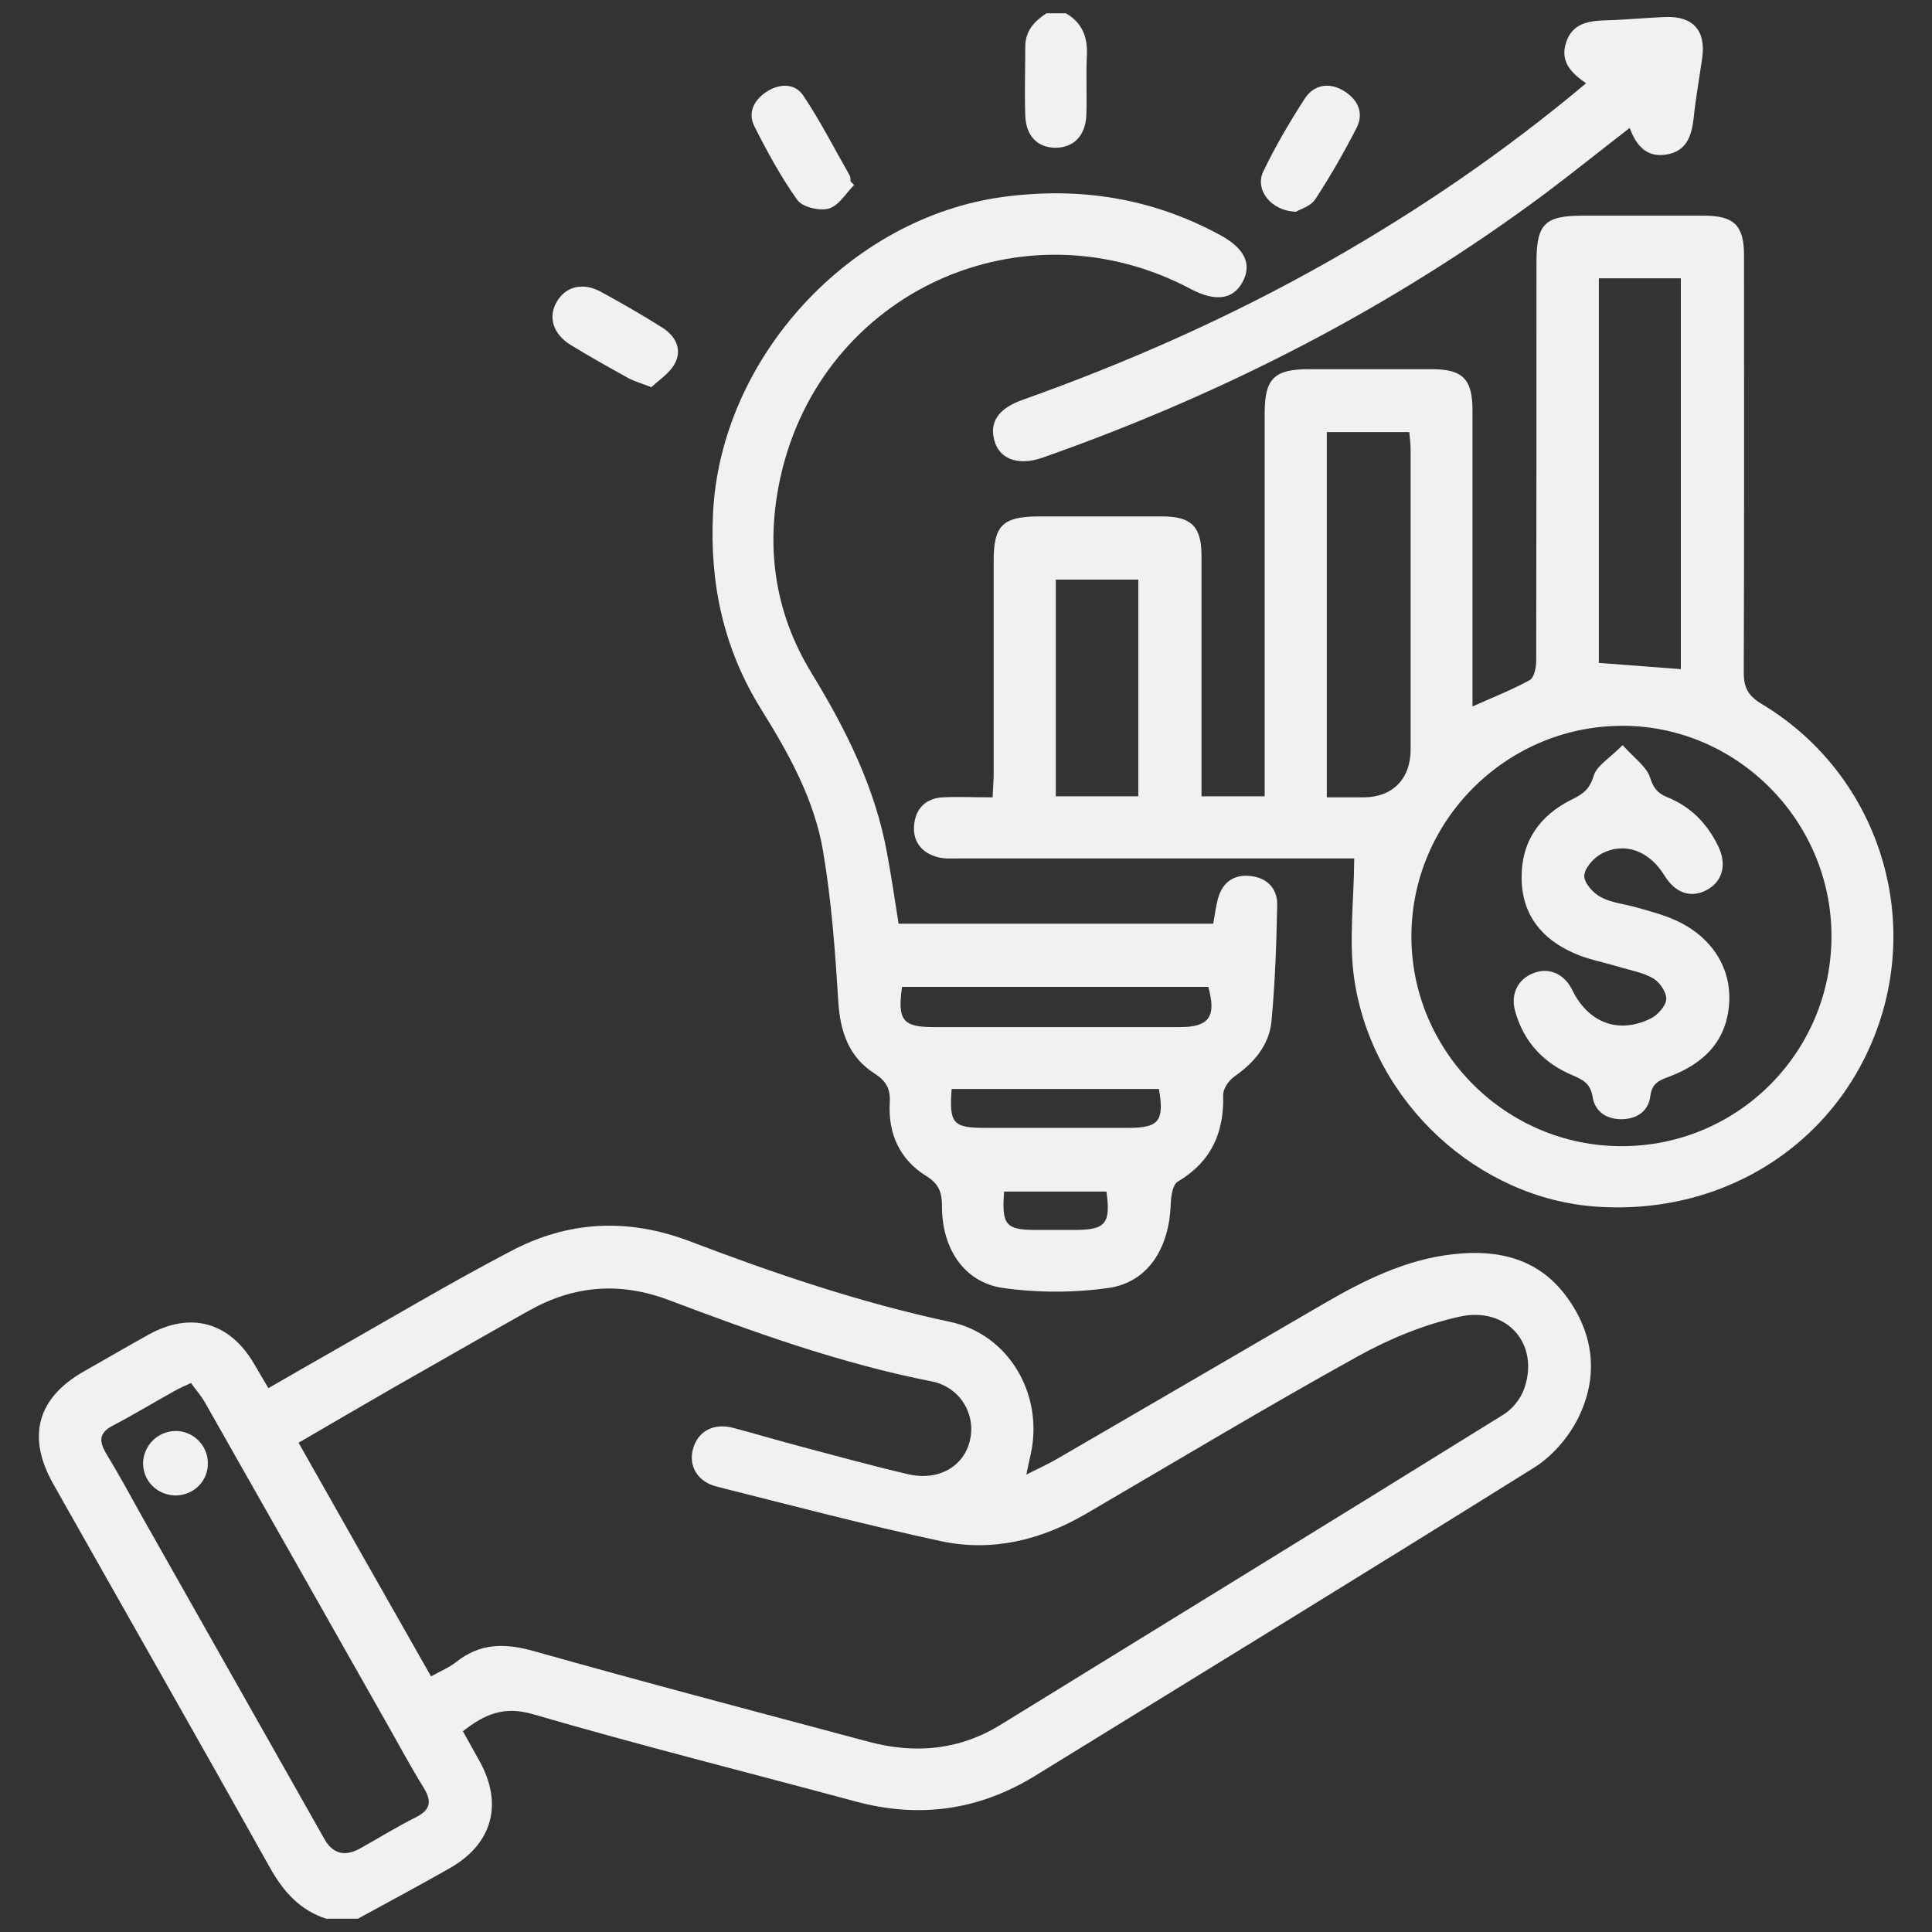
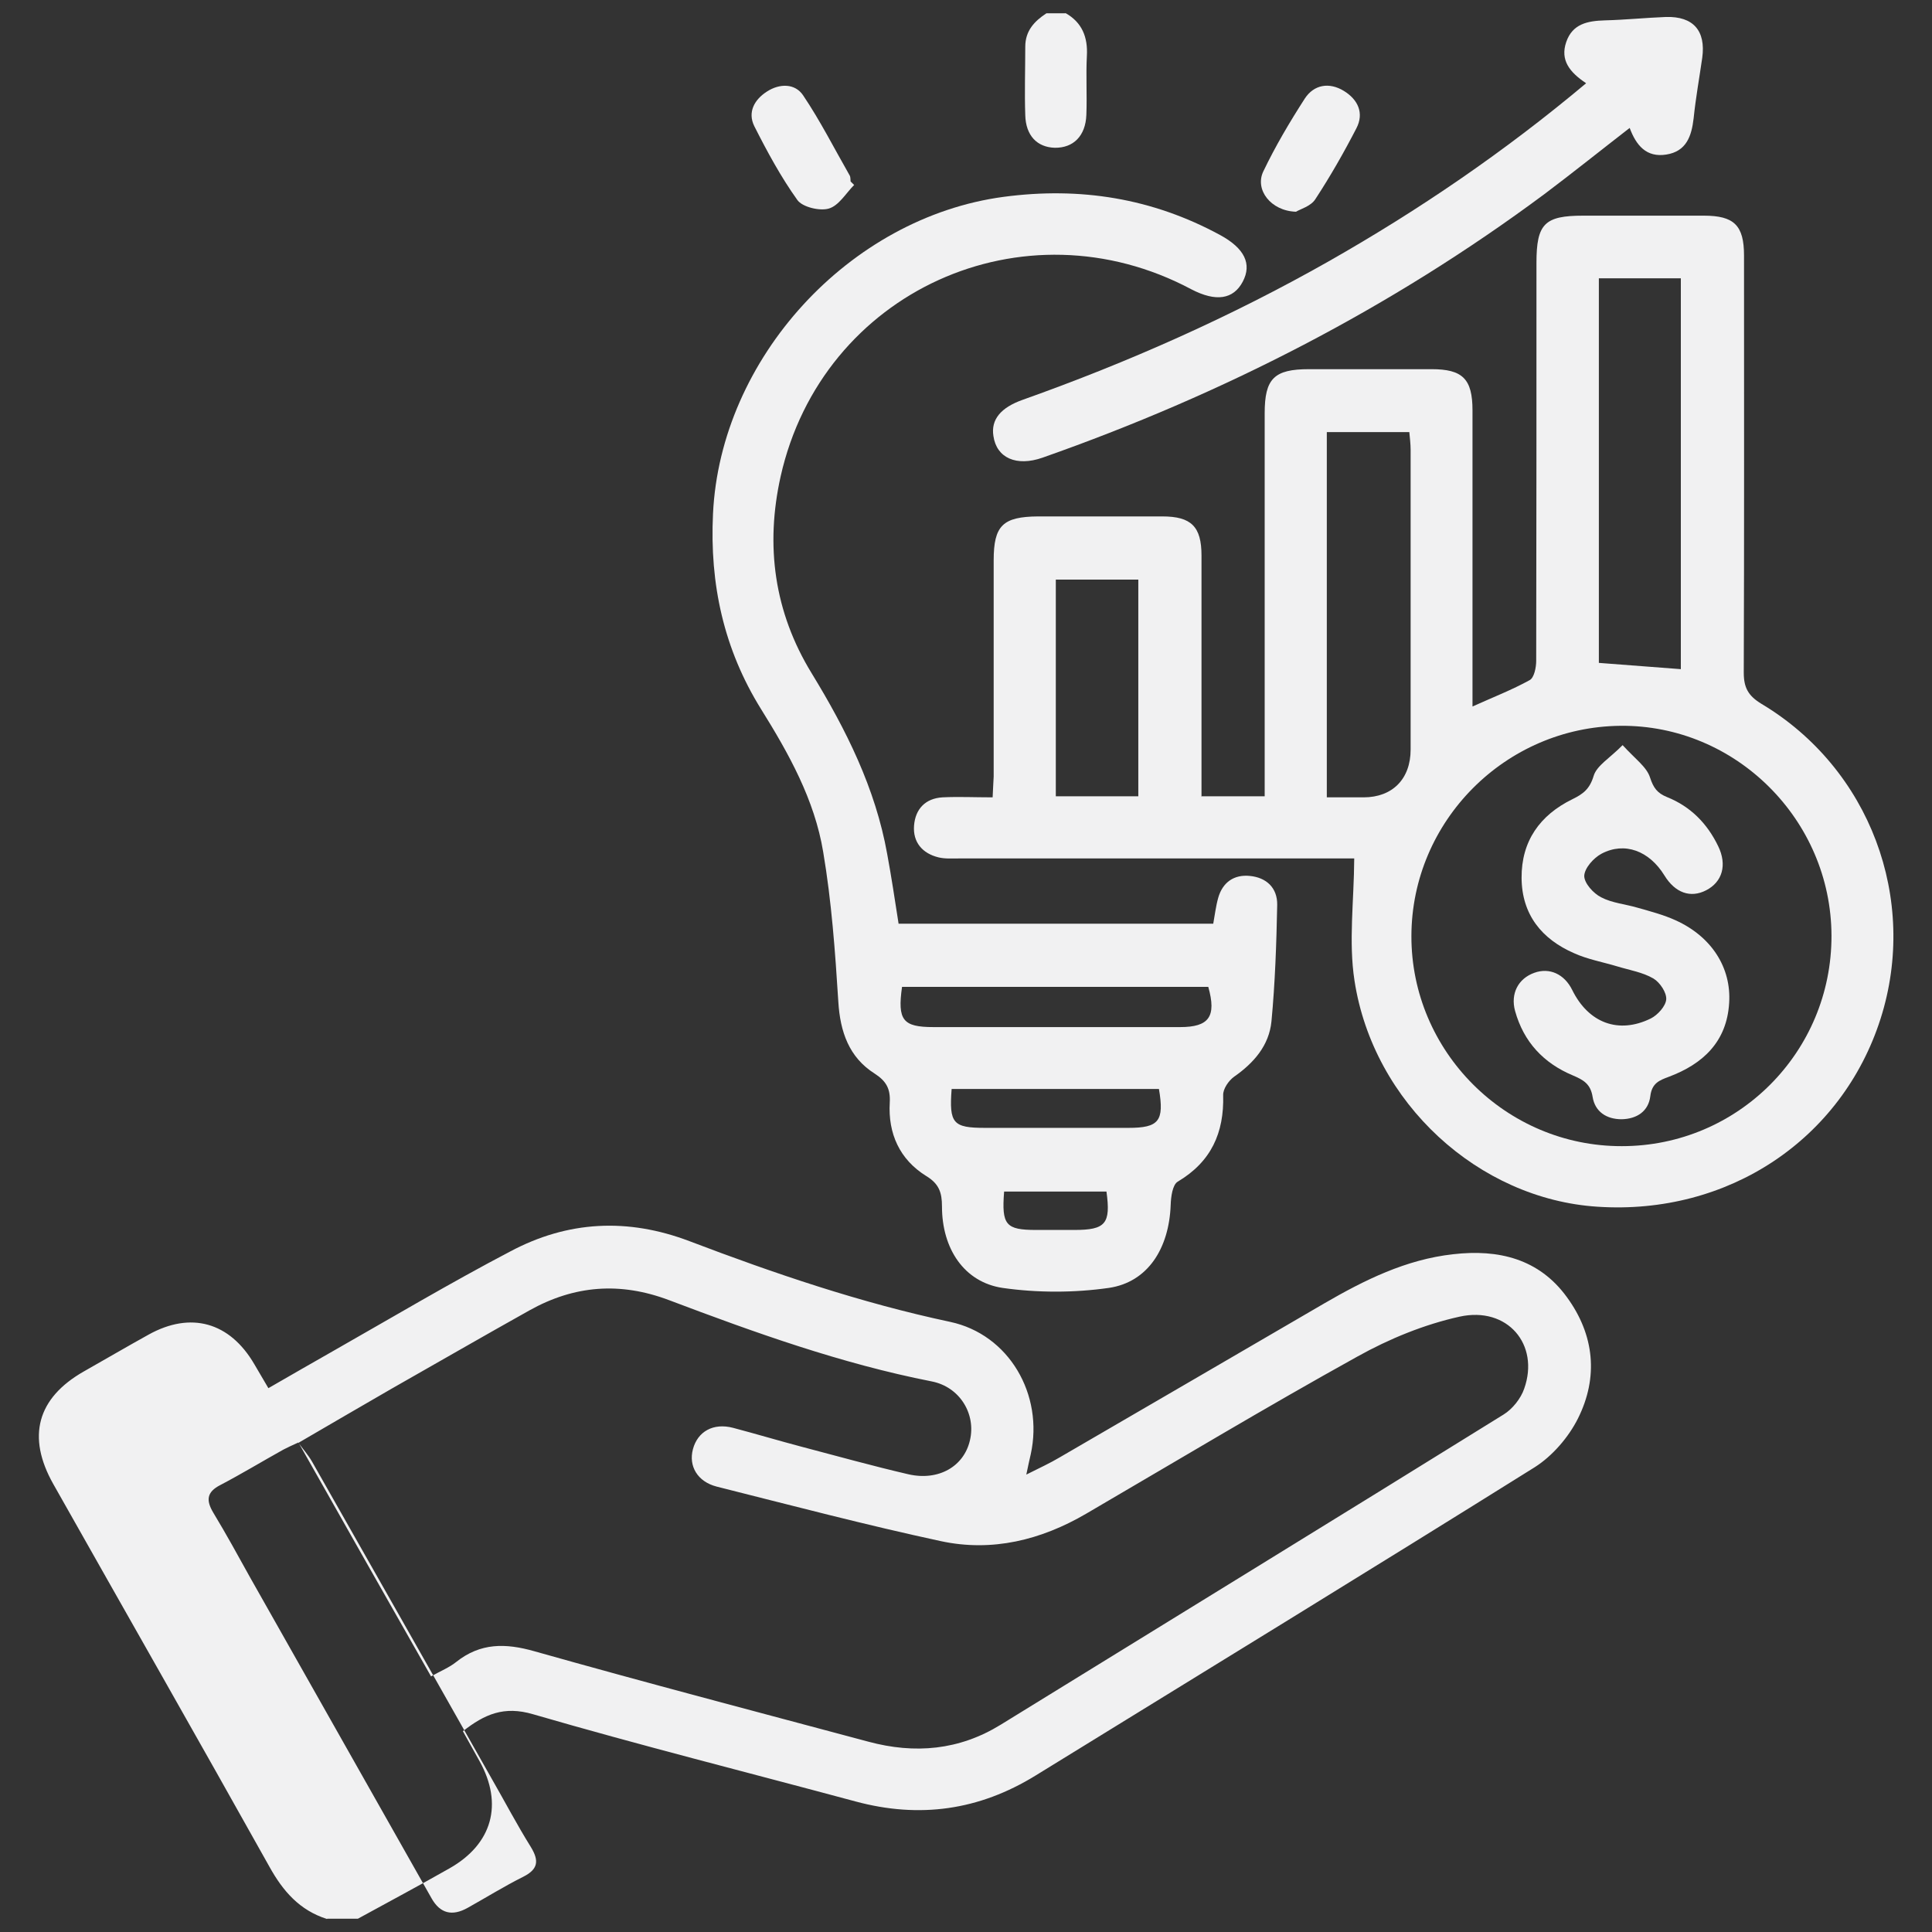
<svg xmlns="http://www.w3.org/2000/svg" id="Layer_2" viewBox="0 0 74 74">
  <rect x="0" y="0" width="74" height="74" fill="#333333" stroke="none" />
  <defs>
    <style>.cls-1{fill:none;}.cls-2{fill:#f1f1f2;}</style>
  </defs>
  <g id="Layer_1-2">
    <rect class="cls-1" width="74" height="74" />
-     <path class="cls-2" d="M12.52,73.5c-1.04-.33-1.68-1.06-2.2-2-2.74-4.9-5.52-9.77-8.28-14.66-1.02-1.81-.62-3.29,1.17-4.31.83-.47,1.65-.95,2.48-1.41,1.62-.9,3.11-.48,4.05,1.13.17.29.34.58.54.92.87-.5,1.68-.97,2.51-1.44,2.25-1.28,4.47-2.6,6.76-3.8,2.2-1.17,4.49-1.29,6.86-.39,3.26,1.24,6.55,2.36,9.98,3.09,2.26.48,3.59,2.79,3.09,5.07-.05.2-.09.41-.17.78.52-.26.91-.44,1.28-.66,3.38-1.96,6.75-3.93,10.12-5.89,1.55-.9,3.14-1.69,4.95-1.89,1.73-.2,3.29.17,4.36,1.65,1.05,1.44,1.21,3.06.42,4.64-.36.72-.98,1.44-1.66,1.87-6.35,3.97-12.74,7.88-19.12,11.81-2.16,1.33-4.44,1.65-6.89.99-4.12-1.11-8.26-2.15-12.35-3.34-1.12-.33-1.86,0-2.69.65.22.39.43.77.64,1.15.91,1.64.49,3.17-1.15,4.1-1.16.66-2.34,1.29-3.51,1.93h-1.17ZM11.43,55.25c1.7,3.01,3.38,5.97,5.08,8.96.37-.21.7-.34.96-.55.93-.74,1.89-.73,3.01-.41,4.25,1.2,8.52,2.32,12.78,3.46,1.78.48,3.48.33,5.07-.65,6.42-3.96,12.85-7.9,19.26-11.88.34-.21.66-.61.79-.99.6-1.69-.64-3.16-2.47-2.76-1.36.3-2.7.85-3.92,1.53-3.5,1.94-6.93,4-10.39,6.02-1.73,1.01-3.6,1.47-5.56,1.05-2.88-.62-5.73-1.37-8.59-2.09-.74-.19-1.08-.79-.91-1.43.18-.68.78-1.02,1.54-.82.87.23,1.74.49,2.61.72,1.37.36,2.73.74,4.11,1.06,1.15.26,2.12-.3,2.35-1.3.24-1-.38-2.05-1.47-2.26-3.46-.68-6.77-1.87-10.05-3.11-1.88-.71-3.63-.57-5.35.39-1.77.99-3.52,2-5.28,3-1.18.68-2.36,1.37-3.58,2.08ZM7.32,52.97c-.26.12-.42.19-.57.27-.81.45-1.6.93-2.42,1.36-.53.27-.55.59-.27,1.06.49.81.95,1.65,1.41,2.48,2.32,4.1,4.63,8.19,6.95,12.29q.49.87,1.39.36c.7-.39,1.39-.82,2.11-1.18.58-.29.63-.61.3-1.15-.53-.85-.99-1.73-1.49-2.6-2.29-4.05-4.59-8.11-6.89-12.16-.15-.26-.35-.48-.52-.72Z" />
+     <path class="cls-2" d="M12.52,73.5c-1.04-.33-1.68-1.06-2.2-2-2.74-4.9-5.52-9.77-8.28-14.66-1.02-1.81-.62-3.29,1.17-4.31.83-.47,1.65-.95,2.48-1.41,1.62-.9,3.11-.48,4.05,1.13.17.29.34.58.54.92.87-.5,1.68-.97,2.51-1.44,2.25-1.28,4.47-2.6,6.76-3.8,2.2-1.17,4.49-1.29,6.86-.39,3.26,1.24,6.55,2.36,9.98,3.09,2.26.48,3.59,2.79,3.09,5.07-.05.2-.09.41-.17.78.52-.26.91-.44,1.28-.66,3.38-1.96,6.75-3.93,10.12-5.89,1.55-.9,3.14-1.69,4.95-1.89,1.73-.2,3.29.17,4.36,1.65,1.05,1.44,1.21,3.06.42,4.64-.36.72-.98,1.44-1.66,1.87-6.35,3.97-12.74,7.88-19.12,11.81-2.16,1.33-4.44,1.65-6.89.99-4.12-1.11-8.26-2.15-12.35-3.34-1.12-.33-1.86,0-2.69.65.22.39.43.77.64,1.15.91,1.64.49,3.17-1.15,4.1-1.16.66-2.34,1.29-3.51,1.93h-1.17ZM11.43,55.25c1.7,3.01,3.38,5.97,5.08,8.96.37-.21.7-.34.96-.55.93-.74,1.89-.73,3.01-.41,4.25,1.2,8.52,2.32,12.78,3.46,1.78.48,3.48.33,5.07-.65,6.42-3.96,12.85-7.9,19.26-11.88.34-.21.66-.61.79-.99.6-1.69-.64-3.16-2.47-2.76-1.36.3-2.7.85-3.92,1.53-3.5,1.94-6.93,4-10.39,6.02-1.73,1.01-3.6,1.47-5.56,1.05-2.88-.62-5.73-1.37-8.59-2.09-.74-.19-1.08-.79-.91-1.43.18-.68.78-1.02,1.54-.82.87.23,1.74.49,2.61.72,1.37.36,2.73.74,4.11,1.06,1.15.26,2.12-.3,2.35-1.3.24-1-.38-2.05-1.47-2.26-3.46-.68-6.77-1.87-10.05-3.11-1.88-.71-3.63-.57-5.35.39-1.77.99-3.52,2-5.28,3-1.18.68-2.36,1.37-3.58,2.08Zc-.26.12-.42.19-.57.27-.81.45-1.6.93-2.42,1.36-.53.27-.55.59-.27,1.06.49.81.95,1.65,1.41,2.48,2.32,4.1,4.63,8.19,6.95,12.29q.49.87,1.39.36c.7-.39,1.39-.82,2.11-1.18.58-.29.63-.61.3-1.15-.53-.85-.99-1.73-1.49-2.6-2.29-4.05-4.59-8.11-6.89-12.16-.15-.26-.35-.48-.52-.72Z" />
    <path class="cls-2" d="M40.81.5c.64.36.86.93.82,1.64-.04.75.01,1.51-.02,2.26-.03.81-.5,1.27-1.21,1.26-.68-.02-1.11-.47-1.13-1.25-.03-.87,0-1.75,0-2.62,0-.61.35-.98.81-1.28h.73Z" />
    <path class="cls-2" d="M46,30.5h2.44v-.89c0-4.59,0-9.18,0-13.78,0-1.33.36-1.69,1.7-1.69,1.56,0,3.13,0,4.69,0,1.19,0,1.57.37,1.57,1.58,0,3.49,0,6.99,0,10.48,0,.26,0,.52,0,.86.8-.36,1.52-.64,2.19-1.01.17-.09.25-.48.25-.74.01-5.08.01-10.16.01-15.24,0-1.5.31-1.81,1.79-1.81,1.54,0,3.08,0,4.62,0,1.16,0,1.54.37,1.54,1.53,0,5.32.01,10.65-.01,15.97,0,.58.17.89.68,1.2,4.15,2.48,6.02,7.48,4.56,12.06-1.48,4.63-5.84,7.53-10.84,7.2-4.55-.29-8.59-3.97-9.31-8.66-.23-1.49-.02-3.04-.01-4.68-.04,0-.29,0-.54,0-4.86,0-9.72,0-14.58,0-.27,0-.55.02-.8-.04-.62-.15-.99-.58-.94-1.22.05-.63.43-1.04,1.09-1.08.61-.03,1.22,0,1.92,0,.01-.29.03-.55.04-.8,0-2.76,0-5.52,0-8.28,0-1.33.35-1.67,1.7-1.68,1.59,0,3.18,0,4.76,0,1.11,0,1.5.39,1.5,1.5,0,2.76,0,5.52,0,8.28,0,.29,0,.58,0,.93ZM70.15,35.84c-.01-4.44-3.67-8.08-8.08-8.04-4.41.04-8,3.65-8.01,8.05-.01,4.42,3.62,8.06,8.06,8.05,4.45,0,8.04-3.61,8.03-8.06ZM64.38,25.63v-14.97h-3.14v14.73c1.06.08,2.07.16,3.14.24ZM50.83,30.54c.53,0,.96,0,1.4,0,1.1,0,1.8-.7,1.8-1.83,0-3.83,0-7.65,0-11.48,0-.23-.03-.46-.05-.68h-3.16v13.99ZM43.6,30.5v-8.3h-3.16v8.3h3.16Z" />
    <path class="cls-2" d="M34.42,35.38h12.05c.06-.33.1-.67.19-.99.17-.6.61-.9,1.21-.84.63.06,1.06.45,1.05,1.11-.03,1.49-.08,2.98-.22,4.46-.09.92-.67,1.59-1.43,2.12-.21.15-.43.47-.42.71.04,1.44-.46,2.55-1.74,3.31-.2.12-.26.58-.27.89-.06,1.66-.87,2.96-2.37,3.18-1.33.19-2.74.19-4.07,0-1.47-.22-2.32-1.5-2.32-3.12,0-.53-.11-.87-.61-1.17-1.01-.63-1.46-1.62-1.39-2.81.03-.52-.13-.82-.58-1.11-.98-.62-1.32-1.6-1.39-2.75-.12-1.92-.26-3.85-.58-5.74-.33-2-1.32-3.77-2.38-5.47-1.43-2.3-1.97-4.79-1.84-7.48.28-5.95,5.22-11.35,11.13-12.14,2.93-.39,5.69.05,8.29,1.46.94.51,1.23,1.11.87,1.79-.36.68-1.03.78-1.97.29-6.42-3.42-14.14.08-15.73,7.17-.59,2.65-.25,5.19,1.19,7.54,1.32,2.16,2.44,4.4,2.89,6.91.16.86.29,1.73.44,2.69ZM34.55,37.8c-.18,1.28.03,1.54,1.21,1.54,3.15,0,6.29,0,9.44,0,1.11,0,1.4-.4,1.08-1.54h-11.73ZM36.45,41.71c-.1,1.32.05,1.49,1.28,1.49,1.83,0,3.66,0,5.49,0,1.17,0,1.38-.26,1.17-1.49h-7.93ZM42.39,45.64h-3.93c-.1,1.28.06,1.47,1.23,1.47.49,0,.98,0,1.46,0,1.2,0,1.4-.24,1.23-1.47Z" />
    <path class="cls-2" d="M60.74,3.18c-.61-.41-.99-.87-.75-1.57.24-.7.82-.81,1.48-.83.78-.02,1.56-.1,2.34-.13,1.05-.03,1.53.53,1.39,1.56-.11.77-.25,1.54-.33,2.32-.08.69-.28,1.27-1.05,1.39-.76.12-1.15-.35-1.4-1.02-1.11.86-2.17,1.71-3.26,2.53-5.88,4.37-12.32,7.67-19.23,10.1-1,.35-1.76.01-1.88-.83-.1-.63.28-1.09,1.13-1.39,4.05-1.44,7.97-3.18,11.71-5.3,3.47-1.97,6.75-4.21,9.86-6.82Z" />
    <path class="cls-2" d="M49.64,8.11c-.97-.03-1.59-.85-1.25-1.55.46-.96,1.01-1.89,1.59-2.79.35-.53.93-.63,1.49-.29.54.33.79.85.48,1.44-.48.93-1,1.84-1.57,2.71-.17.27-.58.38-.74.48Z" />
    <path class="cls-2" d="M32.72,7.08c-.32.32-.59.8-.98.91-.35.1-1.01-.06-1.2-.33-.63-.88-1.16-1.86-1.65-2.83-.26-.53,0-1.01.48-1.32.49-.32,1.08-.32,1.39.14.66.98,1.2,2.05,1.79,3.08.03.06.02.14.03.22.05.05.09.09.14.14Z" />
-     <path class="cls-2" d="M24.95,14.83c-.42-.16-.66-.23-.87-.34-.74-.41-1.49-.83-2.21-1.27-.69-.42-.89-1.08-.54-1.67.35-.59,1.01-.75,1.71-.36.79.43,1.57.88,2.33,1.36.5.32.77.82.48,1.37-.2.38-.62.64-.91.92Z" />
    <path class="cls-2" d="M6.76,57.28c-.7.01-1.27-.52-1.28-1.22,0-.68.56-1.25,1.25-1.25.66,0,1.21.53,1.23,1.19.03.7-.51,1.26-1.21,1.28Z" />
    <path class="cls-2" d="M62.15,28.54c.47.52.92.83,1.05,1.24.13.4.28.6.65.75.9.36,1.54,1.01,1.96,1.88.35.72.16,1.37-.46,1.69-.6.31-1.19.1-1.6-.57-.58-.94-1.52-1.3-2.41-.83-.3.16-.65.55-.66.85,0,.28.35.67.65.82.42.22.93.26,1.4.4.49.14.99.27,1.45.48,1.37.62,2.14,1.81,2.05,3.17-.09,1.48-1,2.33-2.3,2.82-.38.14-.66.25-.72.75-.07.57-.51.87-1.1.88-.58,0-1.02-.29-1.11-.86-.08-.5-.36-.65-.76-.82-1.12-.47-1.88-1.28-2.21-2.47-.18-.66.12-1.24.74-1.46.58-.21,1.15.05,1.45.66.62,1.26,1.77,1.7,3.01,1.09.26-.13.57-.47.59-.73.02-.26-.24-.65-.49-.8-.41-.24-.91-.32-1.37-.46-.56-.17-1.14-.27-1.67-.51-1.24-.54-2-1.48-2.01-2.88-.01-1.41.7-2.41,1.95-3.02.41-.2.66-.39.81-.89.12-.4.62-.68,1.11-1.18Z" />
  </g>
</svg>